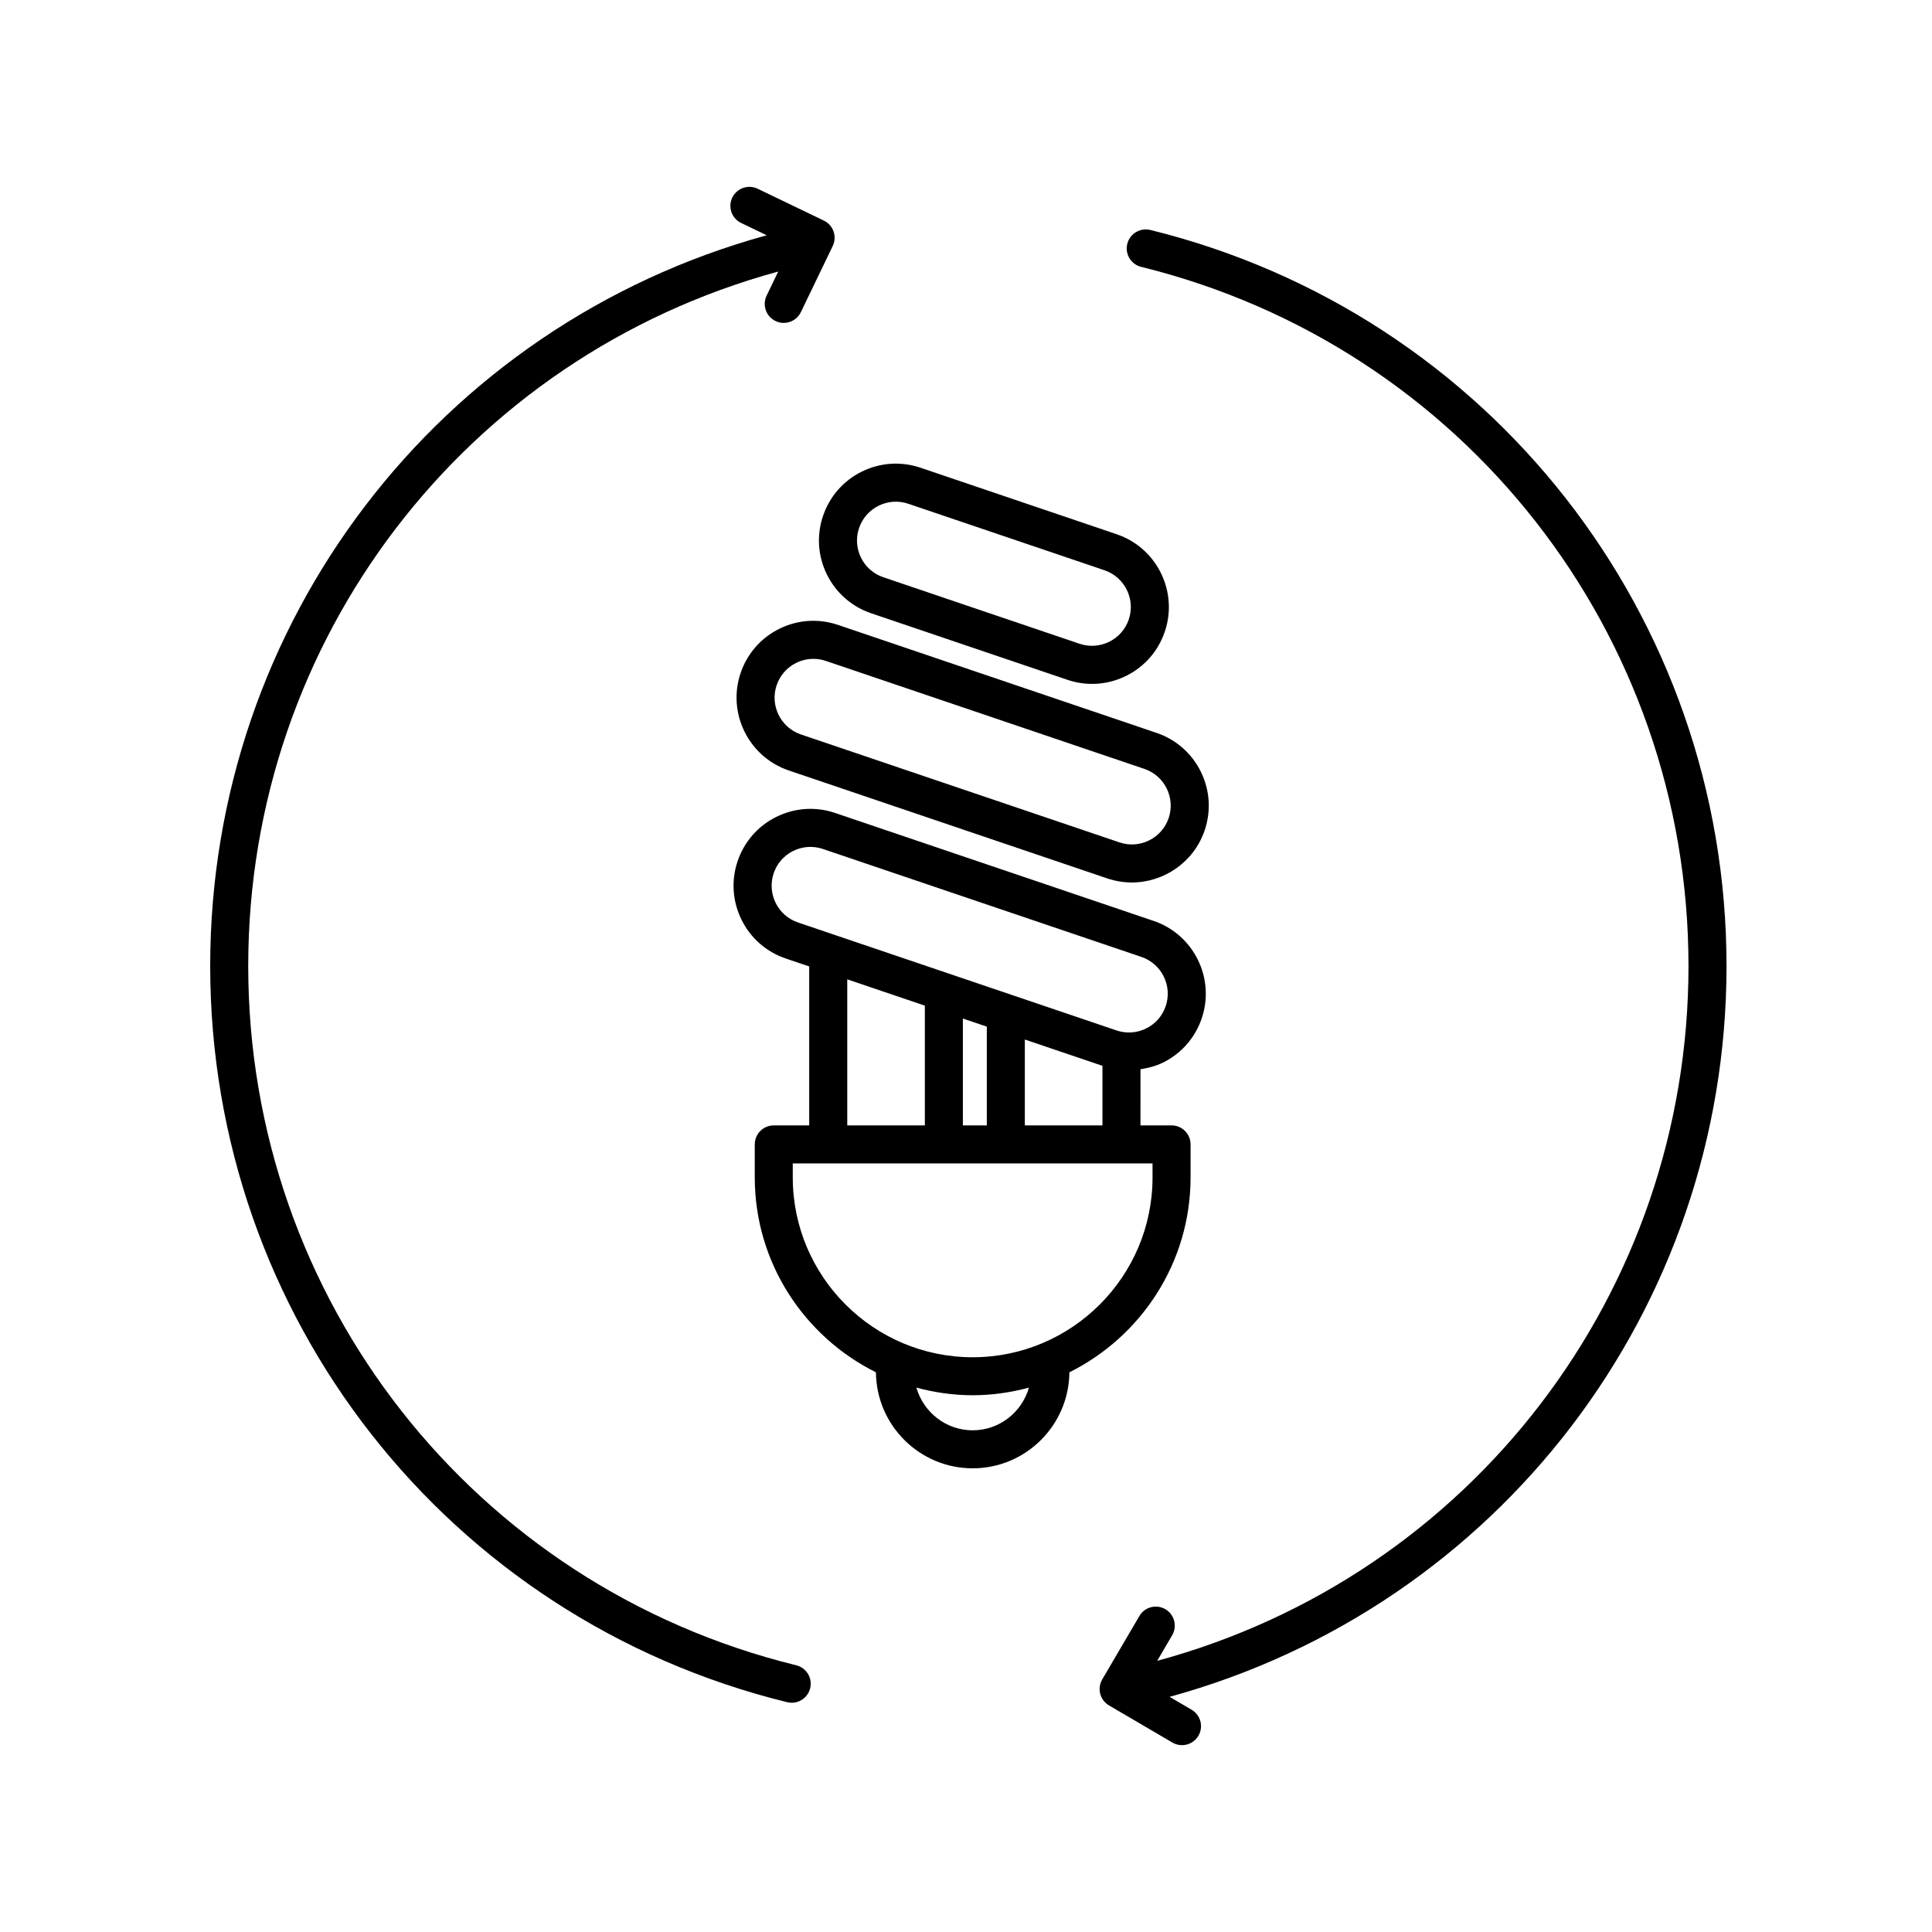
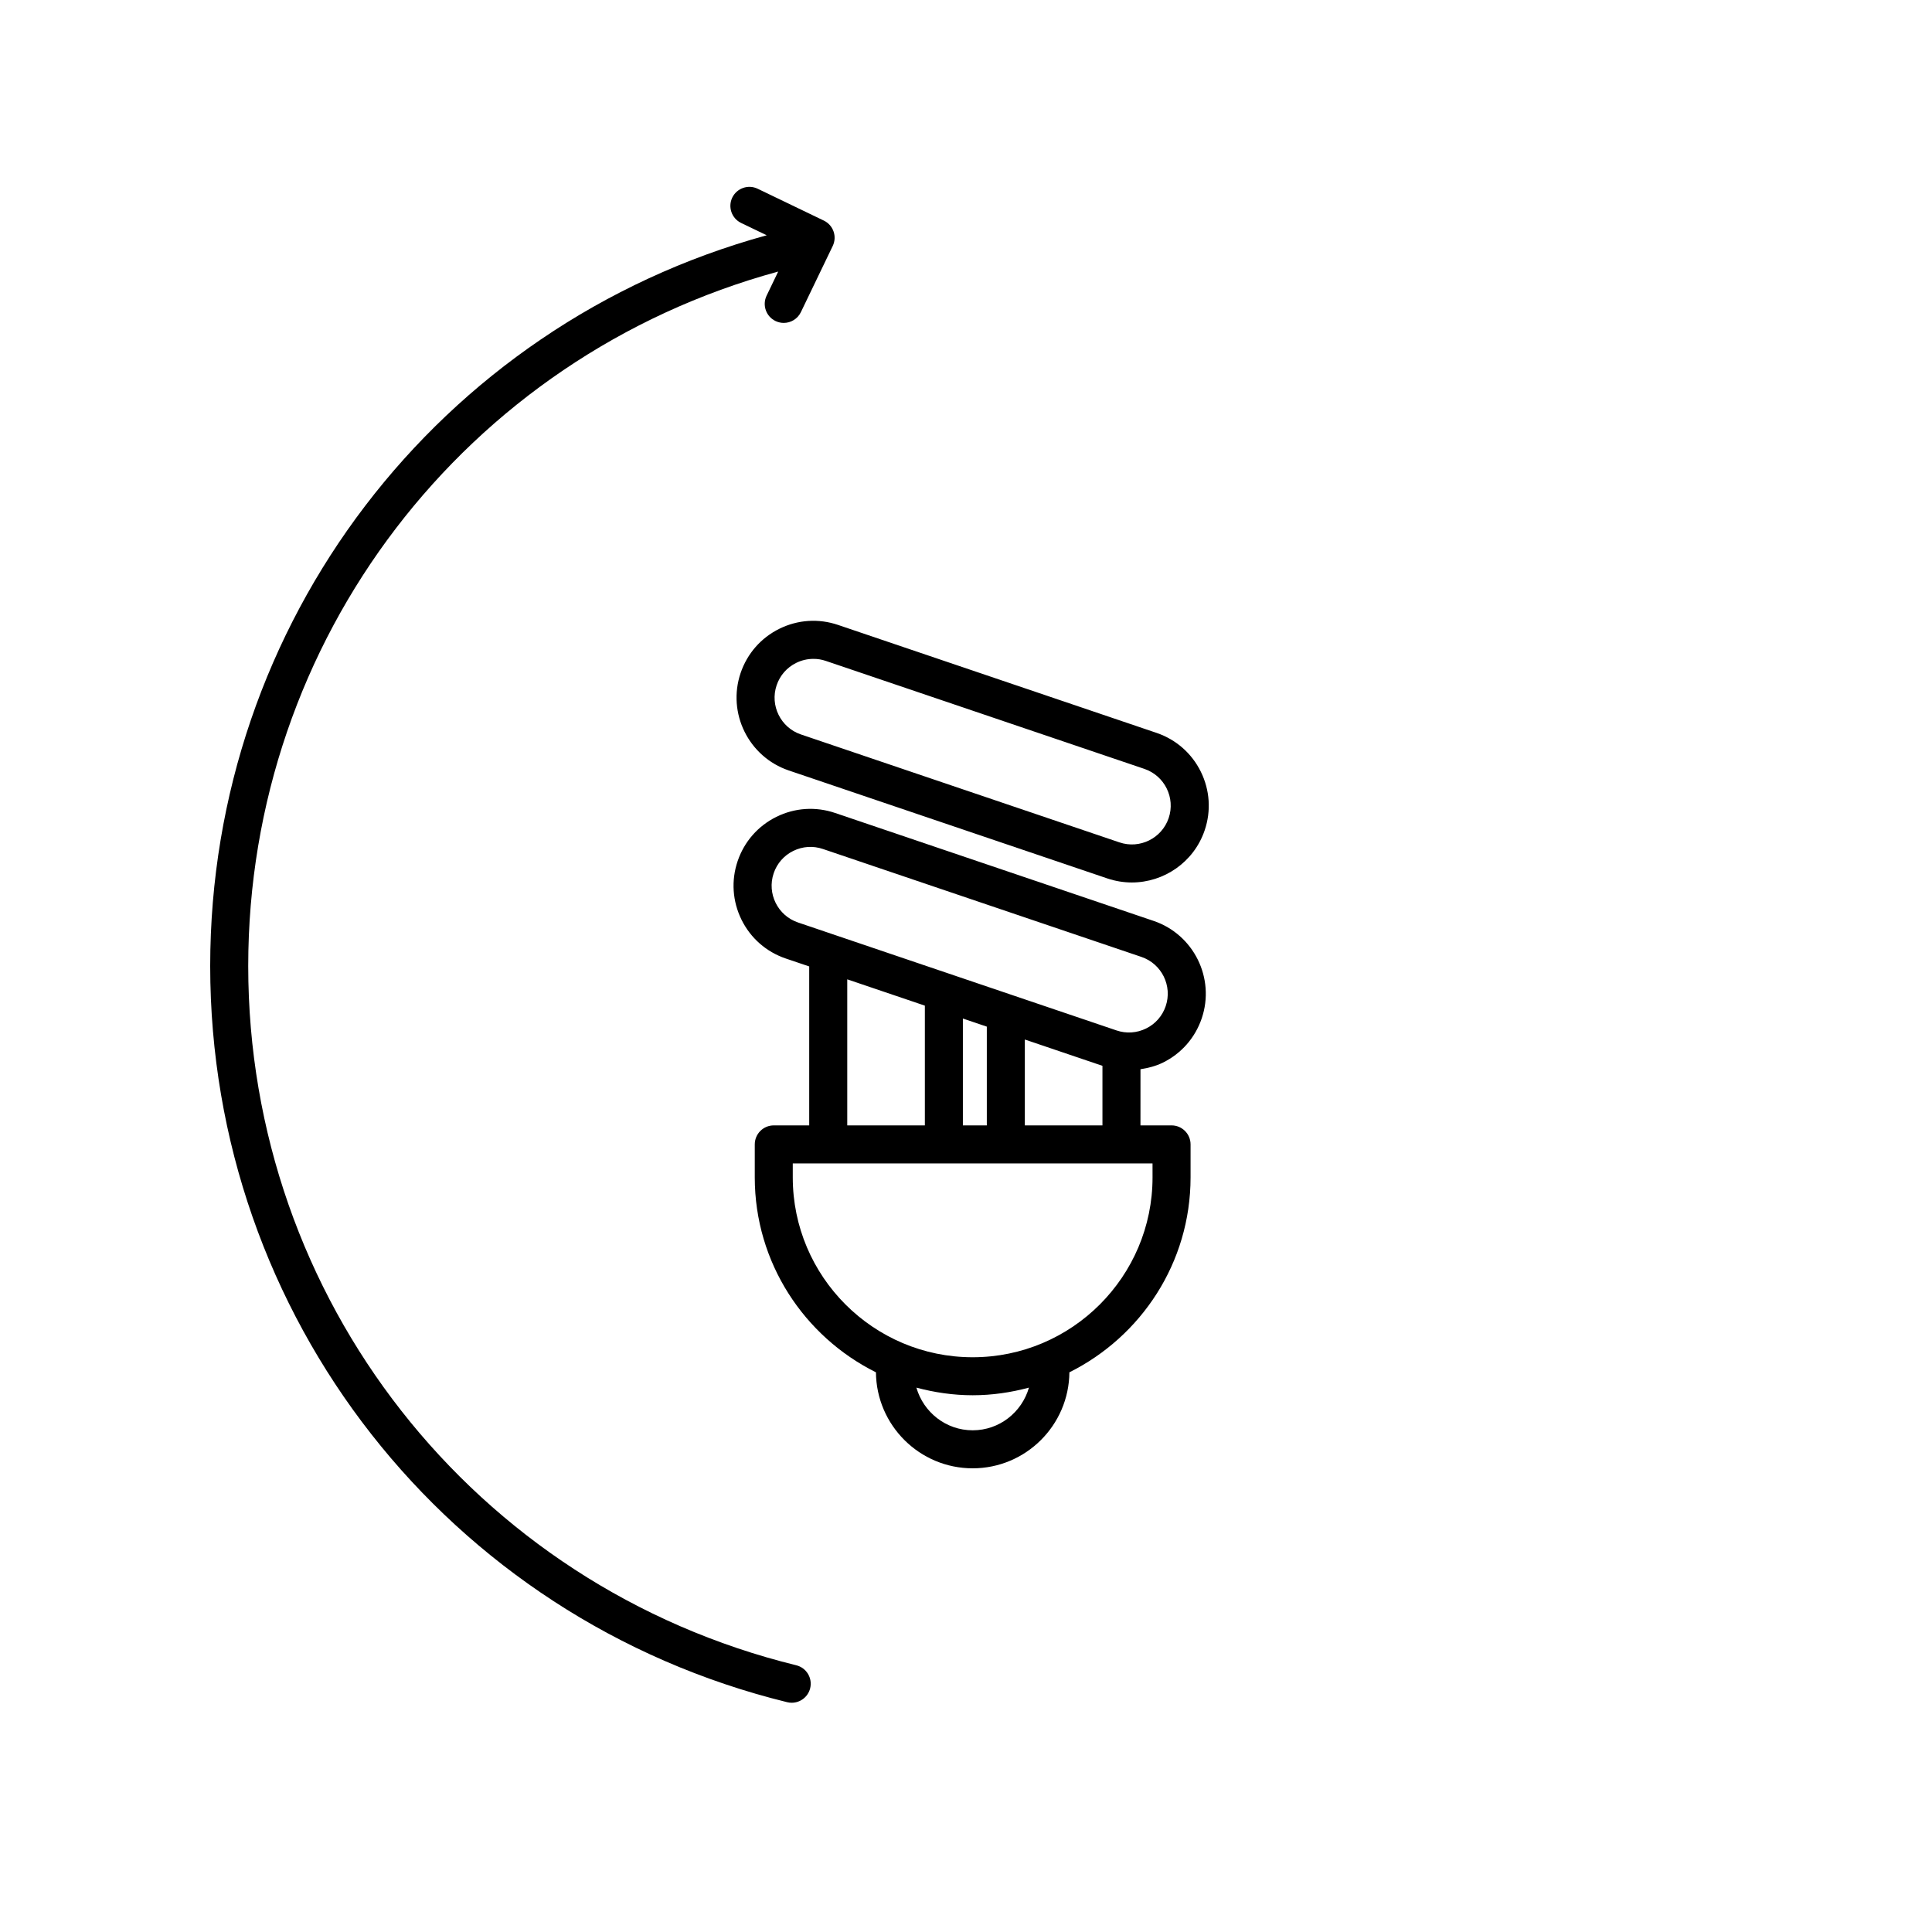
<svg xmlns="http://www.w3.org/2000/svg" fill="#000000" width="800px" height="800px" version="1.1" viewBox="144 144 512 512">
  <g>
    <path d="m349.06 442.24c-2.785 0-5.039 2.258-5.039 5.039v8.734c0 22.625 13.113 42.203 32.113 51.664 0.121 14.047 11.562 25.441 25.633 25.441s25.512-11.395 25.633-25.441c19-9.465 32.113-29.039 32.113-51.664v-8.734c0-2.781-2.254-5.039-5.039-5.039h-8.238l0.004-14.883c2.039-0.312 4.055-0.828 5.965-1.762 4.875-2.41 8.52-6.57 10.27-11.723 3.602-10.629-2.117-22.215-12.746-25.82l-84.422-28.609c-5.144-1.742-10.664-1.387-15.551 1.027-4.875 2.41-8.52 6.57-10.27 11.723s-1.375 10.672 1.027 15.547c2.41 4.875 6.57 8.52 11.719 10.27l6.219 2.106v42.125zm52.707 80.805c-7.098 0-13.039-4.801-14.914-11.309 4.766 1.273 9.75 2.019 14.914 2.019s10.148-0.746 14.914-2.019c-1.875 6.508-7.812 11.309-14.914 11.309zm47.668-67.031c0 26.285-21.383 47.672-47.672 47.672-26.289 0-47.672-21.387-47.672-47.672v-3.699h95.34zm-43.918-39.945v26.172h-6.344v-28.32zm10.074 26.172v-22.758l20.57 6.973v15.785zm-66.559-66.816c0.883-2.602 2.719-4.707 5.184-5.918 2.465-1.215 5.254-1.406 7.856-0.52l84.414 28.605c5.371 1.824 8.262 7.672 6.438 13.043-0.883 2.602-2.719 4.707-5.184 5.918-2.453 1.215-5.246 1.406-7.856 0.52l-84.41-28.609c-5.371-1.82-8.262-7.668-6.441-13.039zm19.5 28.109 20.566 6.973v31.734h-20.566z" />
    <path d="m350.54 310.63c-4.875 2.41-8.52 6.57-10.27 11.723-3.602 10.625 2.117 22.207 12.742 25.82l84.418 28.613c2.16 0.73 4.352 1.078 6.519 1.078 8.484 0 16.426-5.352 19.301-13.824 1.75-5.148 1.375-10.672-1.027-15.547-2.41-4.875-6.57-8.52-11.719-10.27l-84.414-28.613c-5.156-1.754-10.672-1.387-15.551 1.02zm12.316 8.52 84.414 28.613c5.371 1.82 8.262 7.668 6.438 13.039-1.82 5.371-7.68 8.266-13.039 6.438l-84.418-28.605c-5.367-1.824-8.258-7.672-6.434-13.043 0.883-2.602 2.719-4.707 5.184-5.918 1.438-0.711 2.988-1.066 4.543-1.066 1.109-0.012 2.227 0.168 3.312 0.543z" />
-     <path d="m363.14 296.25c2.41 4.875 6.57 8.523 11.719 10.273l52.004 17.629c2.144 0.727 4.352 1.09 6.555 1.09 3.082 0 6.152-0.711 8.996-2.117 4.875-2.41 8.52-6.57 10.27-11.723 3.602-10.629-2.117-22.215-12.746-25.82l-52-17.629c-5.152-1.742-10.672-1.375-15.551 1.027-4.875 2.41-8.52 6.57-10.27 11.723s-1.387 10.668 1.023 15.547zm8.52-12.312c1.82-5.371 7.68-8.266 13.039-6.438l52 17.625c5.371 1.824 8.262 7.672 6.438 13.043-1.824 5.371-7.68 8.246-13.039 6.438l-52.004-17.629c-2.606-0.883-4.707-2.719-5.918-5.184-1.219-2.465-1.398-5.254-0.516-7.856z" />
-     <path d="m448.84 204.94c-2.691-0.641-5.43 0.988-6.098 3.688-0.672 2.699 0.984 5.43 3.684 6.098 85.402 21.043 145.04 97.23 145.04 185.28 0 86.574-57.688 161.64-140.8 184.13l3.969-6.777c1.406-2.402 0.605-5.488-1.793-6.898-2.414-1.41-5.496-0.598-6.891 1.797l-9.844 16.797c-1.406 2.402-0.605 5.488 1.793 6.898l16.797 9.844c0.801 0.469 1.676 0.691 2.543 0.691 1.734 0 3.414-0.891 4.348-2.488 1.406-2.402 0.605-5.488-1.793-6.898l-5.84-3.422c87.156-23.895 147.59-102.77 147.59-193.68 0-92.699-62.793-172.9-152.7-195.06z" />
    <path d="m352.61 595.1c0.402 0.102 0.805 0.145 1.203 0.145 2.262 0 4.324-1.535 4.891-3.84 0.66-2.707-0.992-5.43-3.691-6.09-85.508-20.977-145.23-97.184-145.23-185.31 0-86.48 57.516-161.43 140.45-184.04l-3.074 6.387c-1.203 2.508-0.152 5.516 2.359 6.723 0.707 0.336 1.445 0.5 2.18 0.5 1.875 0 3.672-1.047 4.543-2.852l8.445-17.543c0.574-1.203 0.656-2.59 0.211-3.848-0.438-1.258-1.367-2.297-2.57-2.871l-17.543-8.445c-2.5-1.203-5.512-0.152-6.727 2.352-1.203 2.508-0.152 5.516 2.359 6.723l6.769 3.258c-87.109 23.926-147.48 102.74-147.48 193.65 0 92.785 62.879 173.01 152.9 195.1z" />
  </g>
</svg>